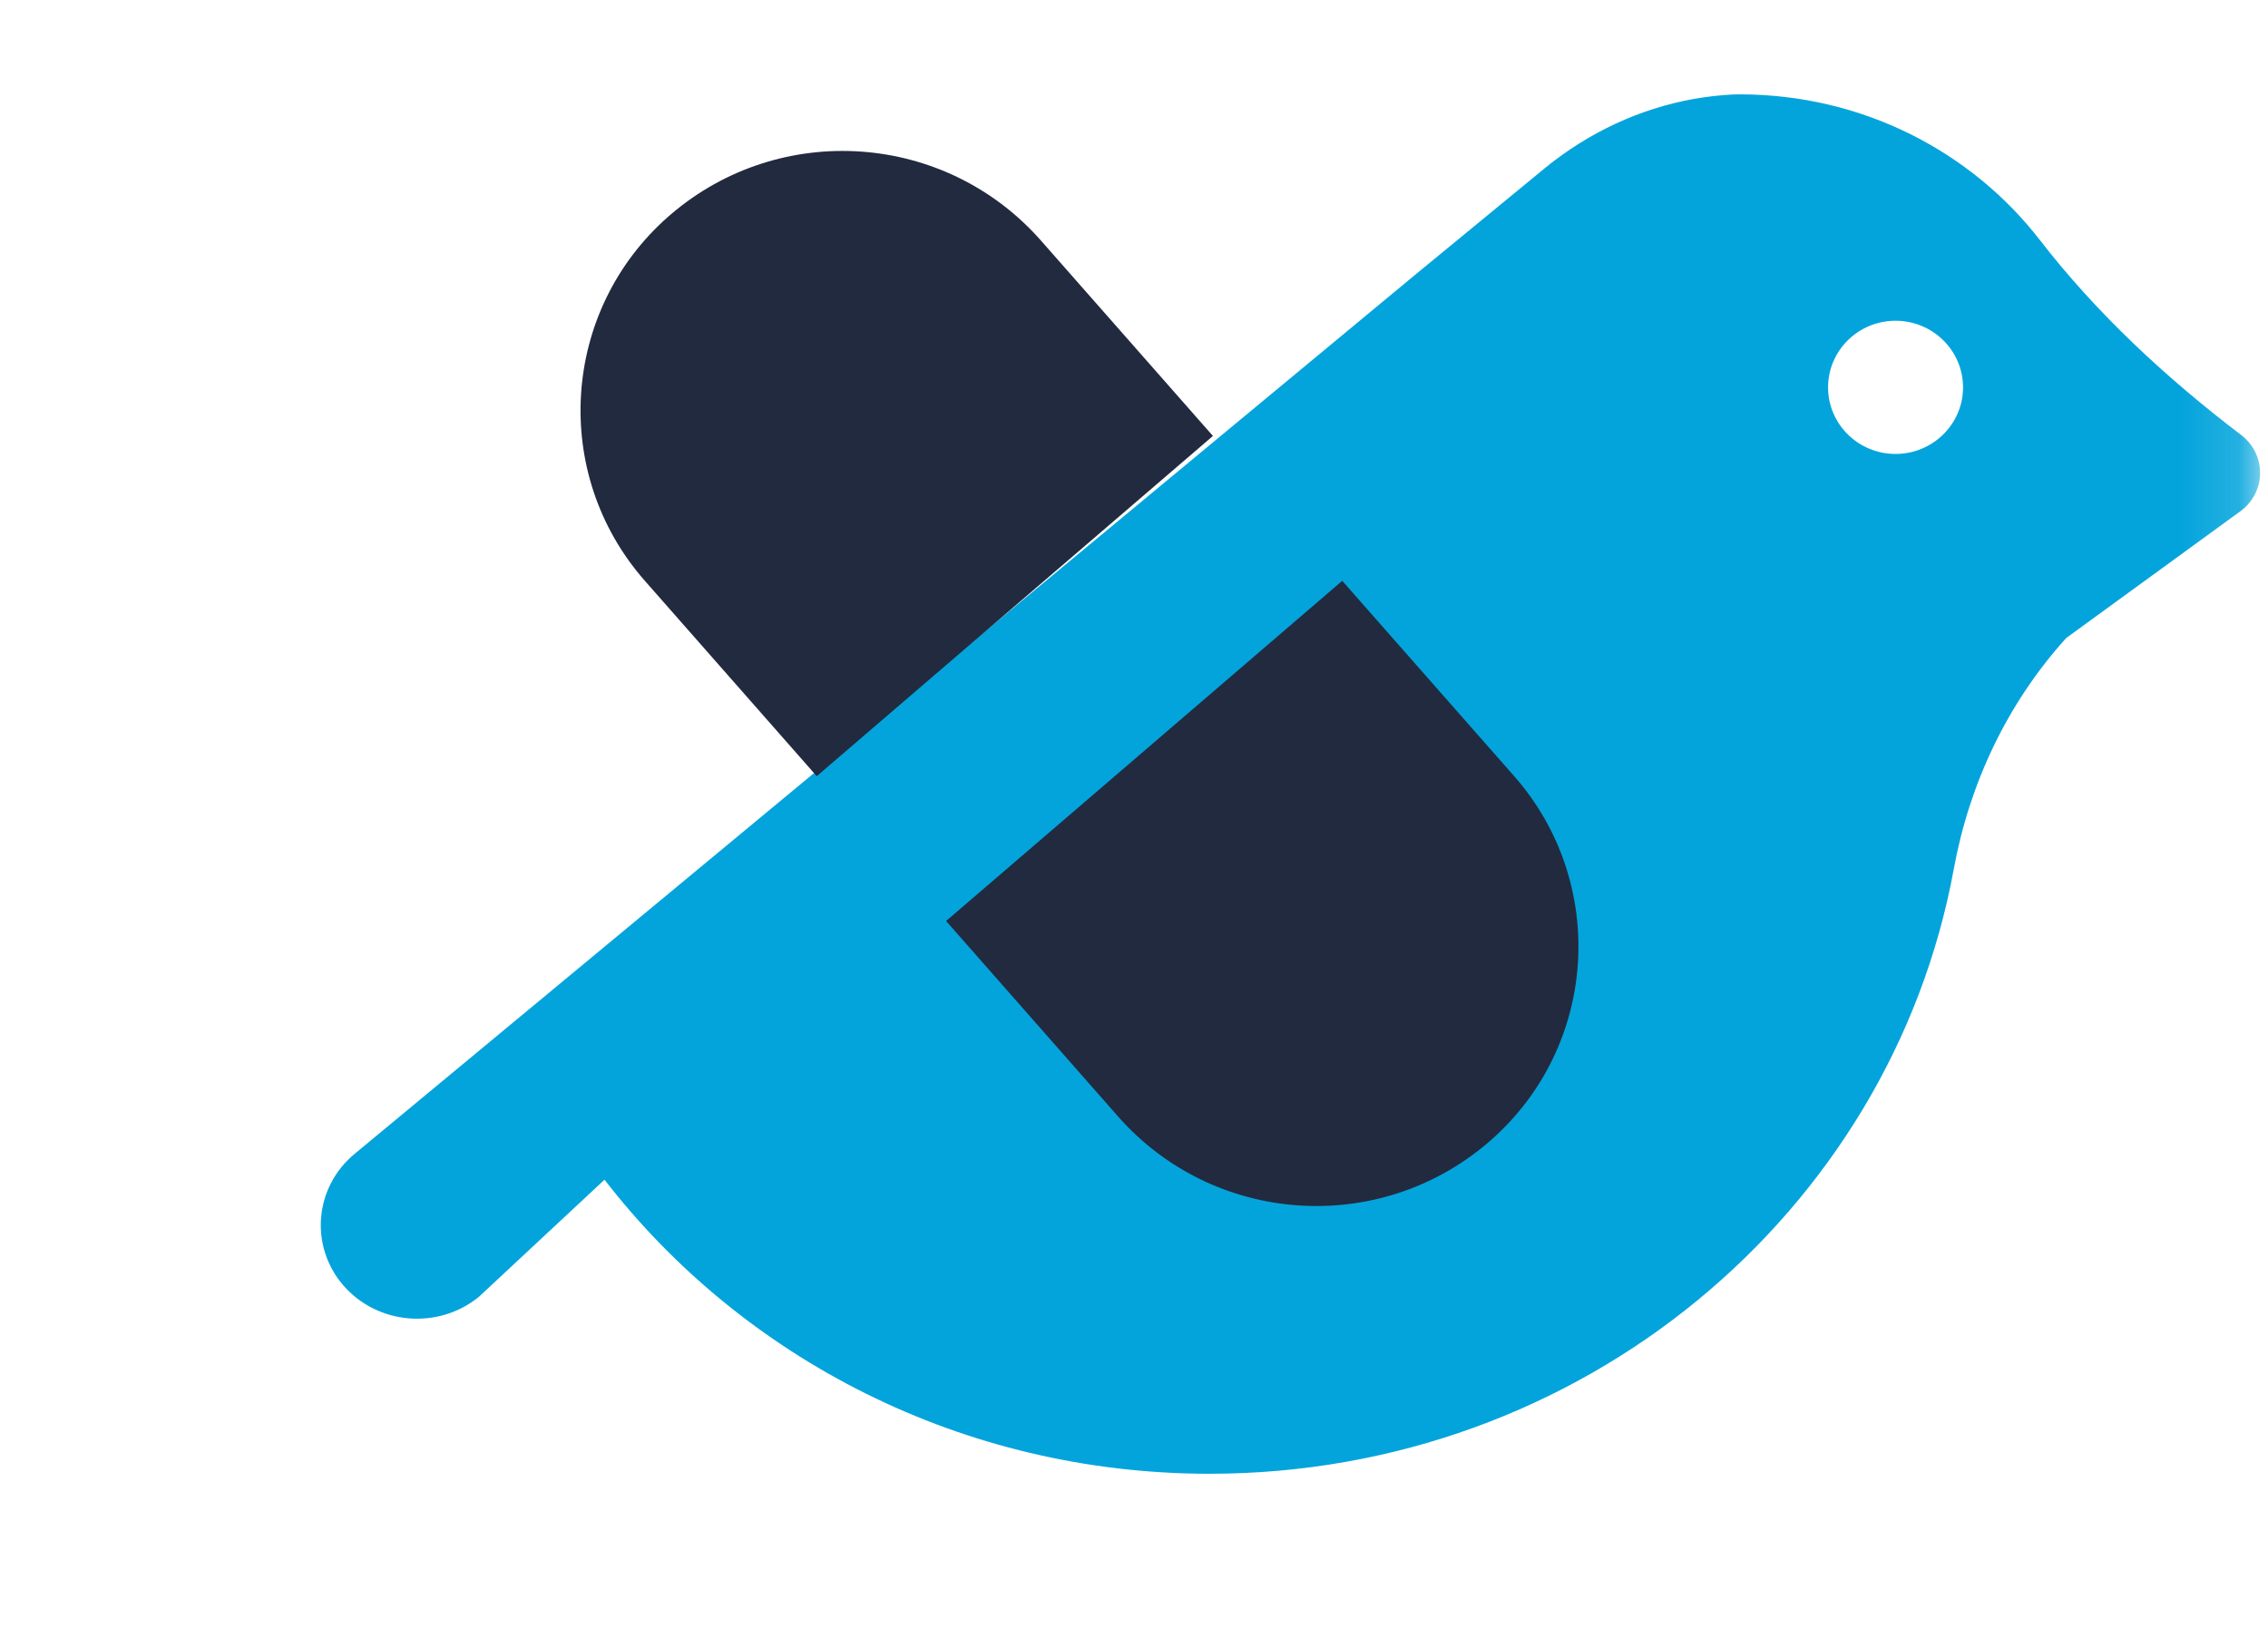
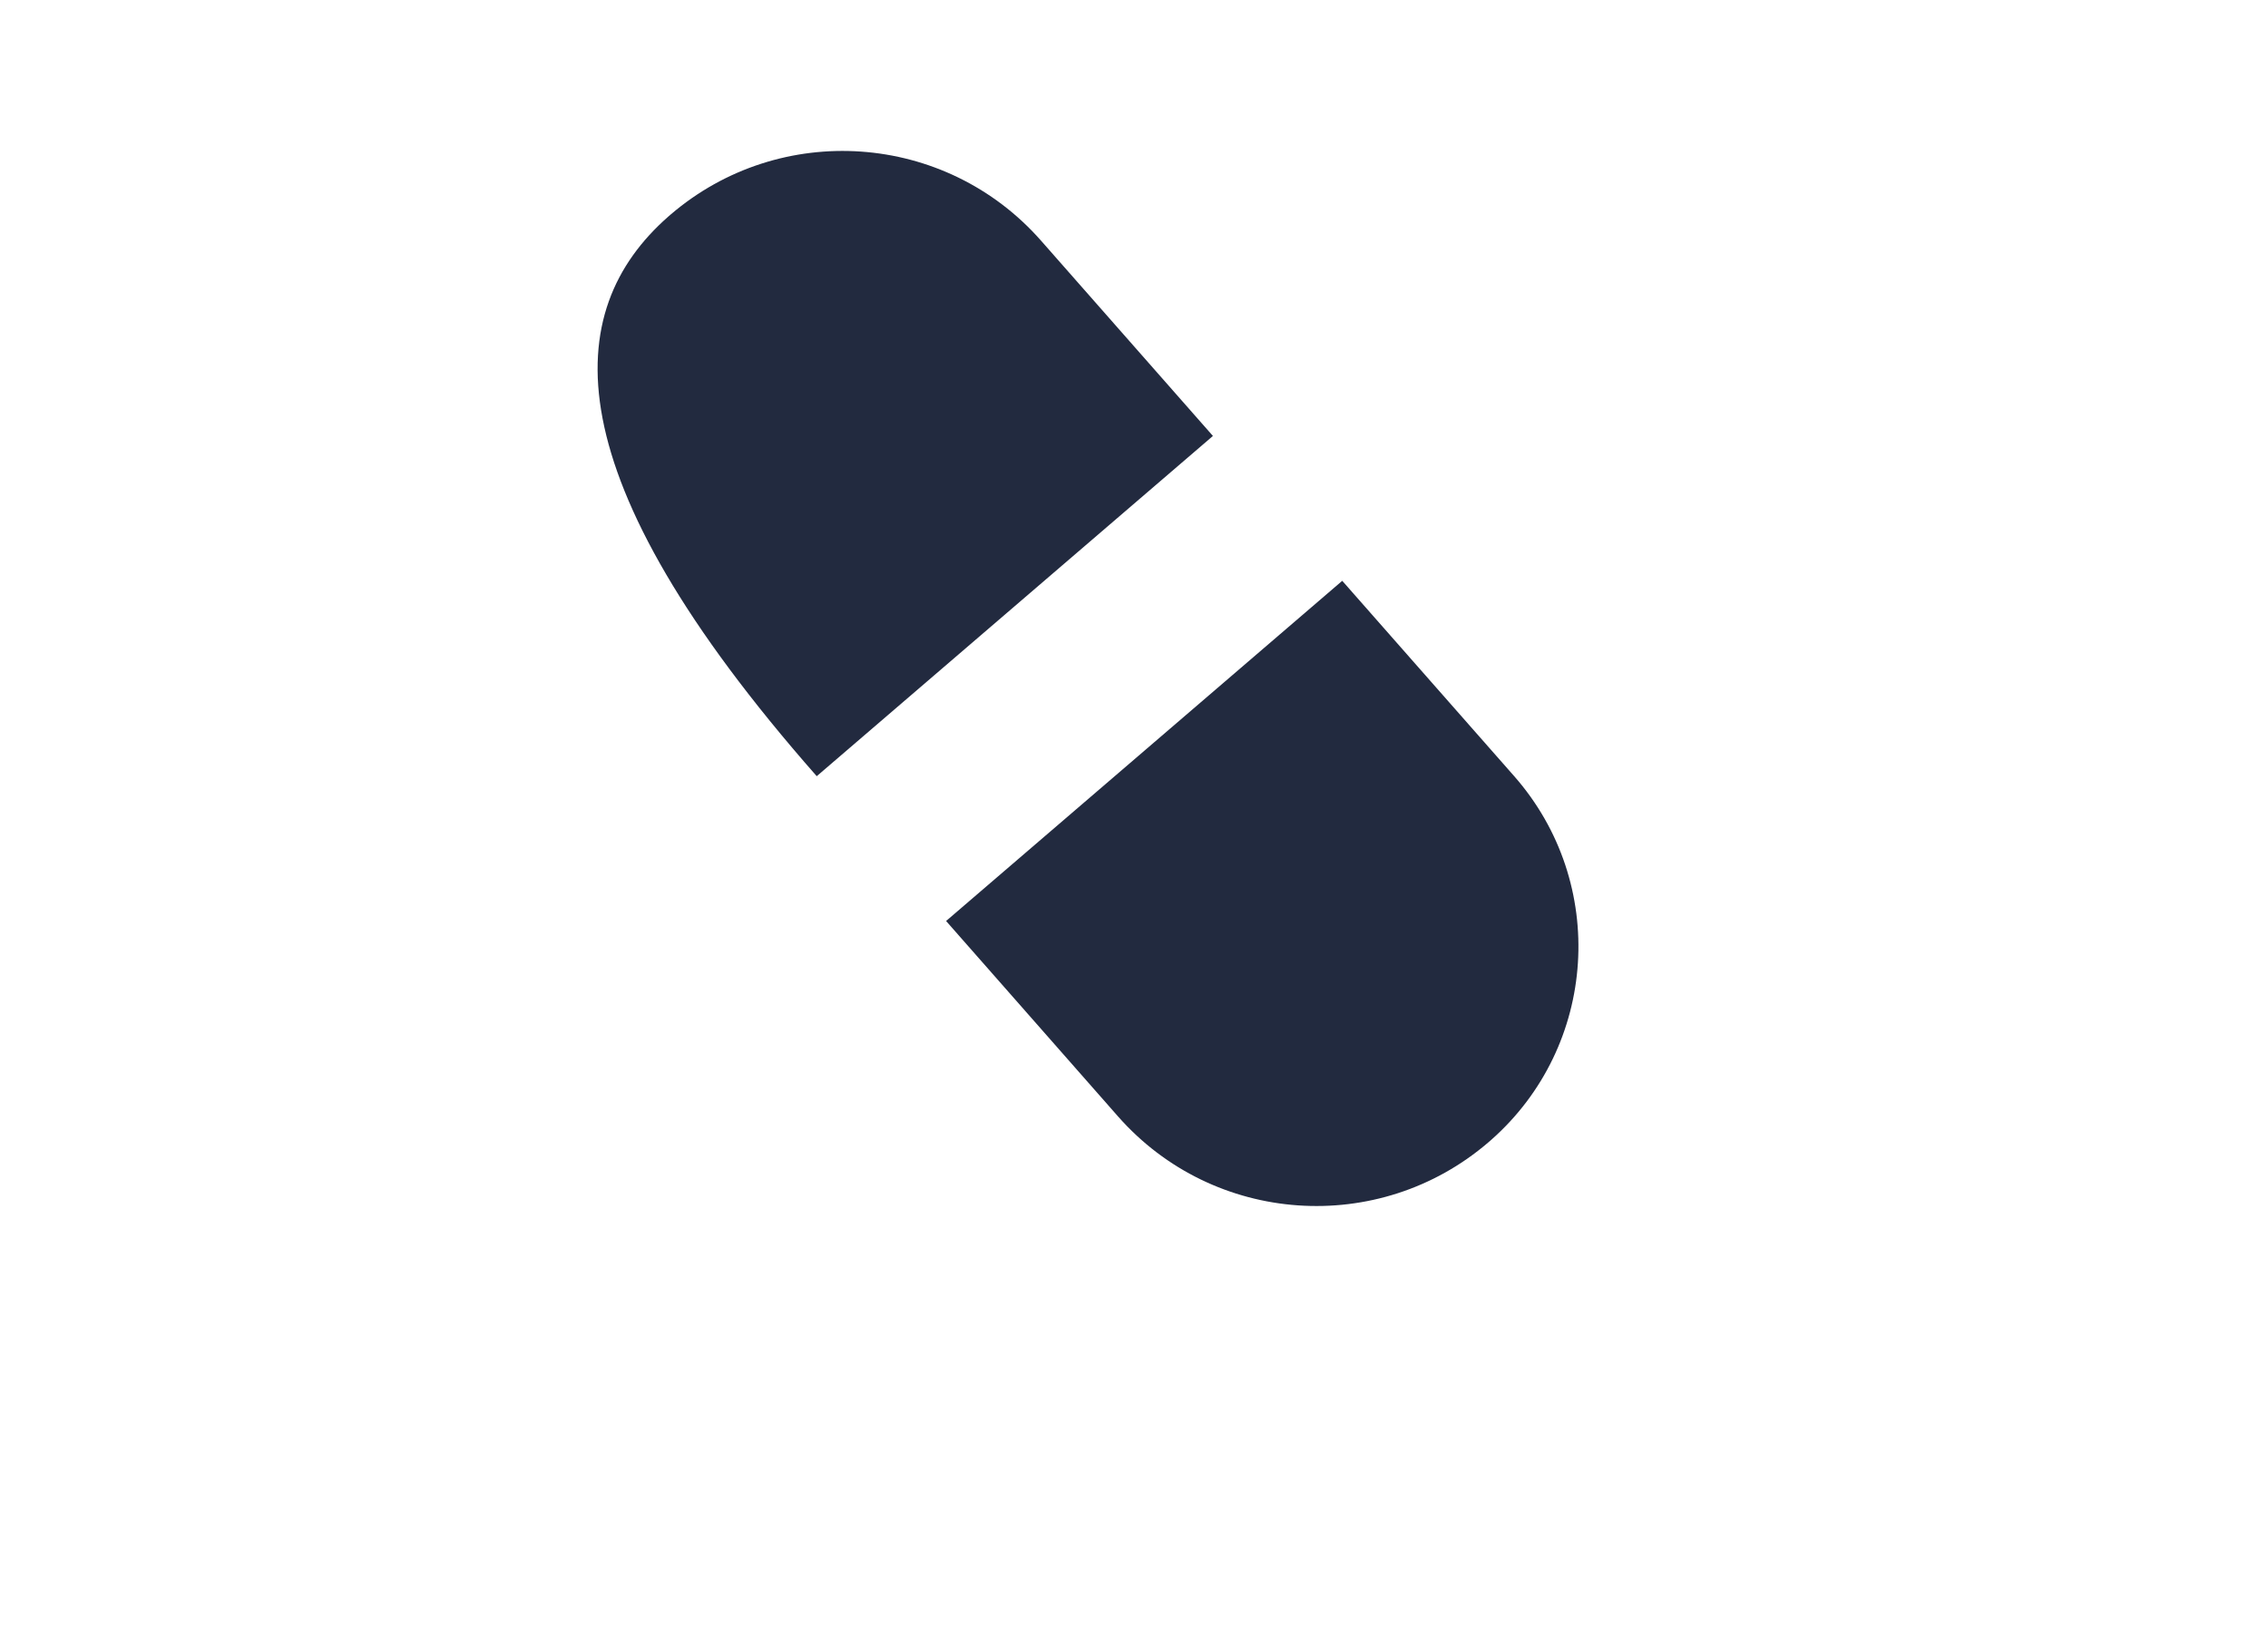
<svg xmlns="http://www.w3.org/2000/svg" xmlns:xlink="http://www.w3.org/1999/xlink" width="39px" height="28px" viewBox="0 0 39 28" version="1.1">
  <title>BIR_Icon-Birdi Price</title>
  <defs>
    <polygon id="path-1" points="0 0 38.864 0 38.864 27.5 0 27.5" />
  </defs>
  <g id="BIR-36,-50:-The-Birdi-Price" stroke="none" stroke-width="1" fill="none" fill-rule="evenodd">
    <g id="The-Birdi-Price-UI_Birdi-Price-Page_Phase-1" transform="translate(-635, -480)">
      <g id="Group-5" transform="translate(398, 455)">
        <g id="BIR_Icon-Birdi-Price" transform="translate(237, 25.137)">
          <g id="Group-3-Copy-2">
            <mask id="mask-2" fill="white">
              <use xlink:href="#path-1" />
            </mask>
            <g id="Clip-2" />
-             <path d="M31.435,6.526 C31.435,5.894 31.954,5.38 32.595,5.38 C33.236,5.38 33.756,5.894 33.756,6.526 C33.756,7.157 33.236,7.671 32.595,7.671 C31.954,7.671 31.435,7.157 31.435,6.526 Z M35.074,3.988 C33.897,2.469 32.025,1.486 29.917,1.486 C29.838,1.486 29.753,1.49 29.664,1.497 C28.705,1.568 27.79,1.901 27.003,2.43 C26.982,2.443 26.963,2.457 26.943,2.471 C26.811,2.562 26.683,2.658 26.559,2.76 L24.33,4.593 L6.107,19.702 C5.407,20.274 5.316,21.289 5.903,21.971 C6.491,22.651 7.537,22.74 8.237,22.167 L10.395,20.154 C12.767,23.223 16.544,25.212 20.799,25.212 C27.197,25.212 32.513,20.722 33.597,14.81 C33.866,13.339 34.516,11.96 35.53,10.837 L38.537,8.648 C38.973,8.316 38.973,7.676 38.537,7.344 C37.249,6.363 36.057,5.259 35.074,3.988 Z" id="Fill-1" fill="#03A4DC" mask="url(#mask-2)" />
          </g>
-           <path d="M14.463,2.439 C16.952,2.454 18.965,4.467 18.98,6.956 L19.007,11.431 L19.007,11.431 L10.026,11.378 L10,6.903 C9.985,4.452 11.96,2.454 14.411,2.439 C14.428,2.439 14.446,2.439 14.463,2.439 Z" id="Rectangle-Copy-21" fill="#222A3F" transform="translate(14.49, 6.922) rotate(-41) translate(-14.49, -6.922) " />
+           <path d="M14.463,2.439 C16.952,2.454 18.965,4.467 18.98,6.956 L19.007,11.431 L19.007,11.431 L10.026,11.378 C9.985,4.452 11.96,2.454 14.411,2.439 C14.428,2.439 14.446,2.439 14.463,2.439 Z" id="Rectangle-Copy-21" fill="#222A3F" transform="translate(14.49, 6.922) rotate(-41) translate(-14.49, -6.922) " />
          <path d="M22.61,11.662 C25.098,11.676 27.112,13.69 27.127,16.178 L27.153,20.653 L27.153,20.653 L18.173,20.6 L18.146,16.125 C18.132,13.675 20.107,11.676 22.557,11.662 C22.575,11.662 22.592,11.662 22.61,11.662 Z" id="Rectangle-Copy-22" fill="#222A3F" transform="translate(22.636, 16.144) rotate(-221) translate(-22.636, -16.144) " />
        </g>
      </g>
    </g>
  </g>
</svg>